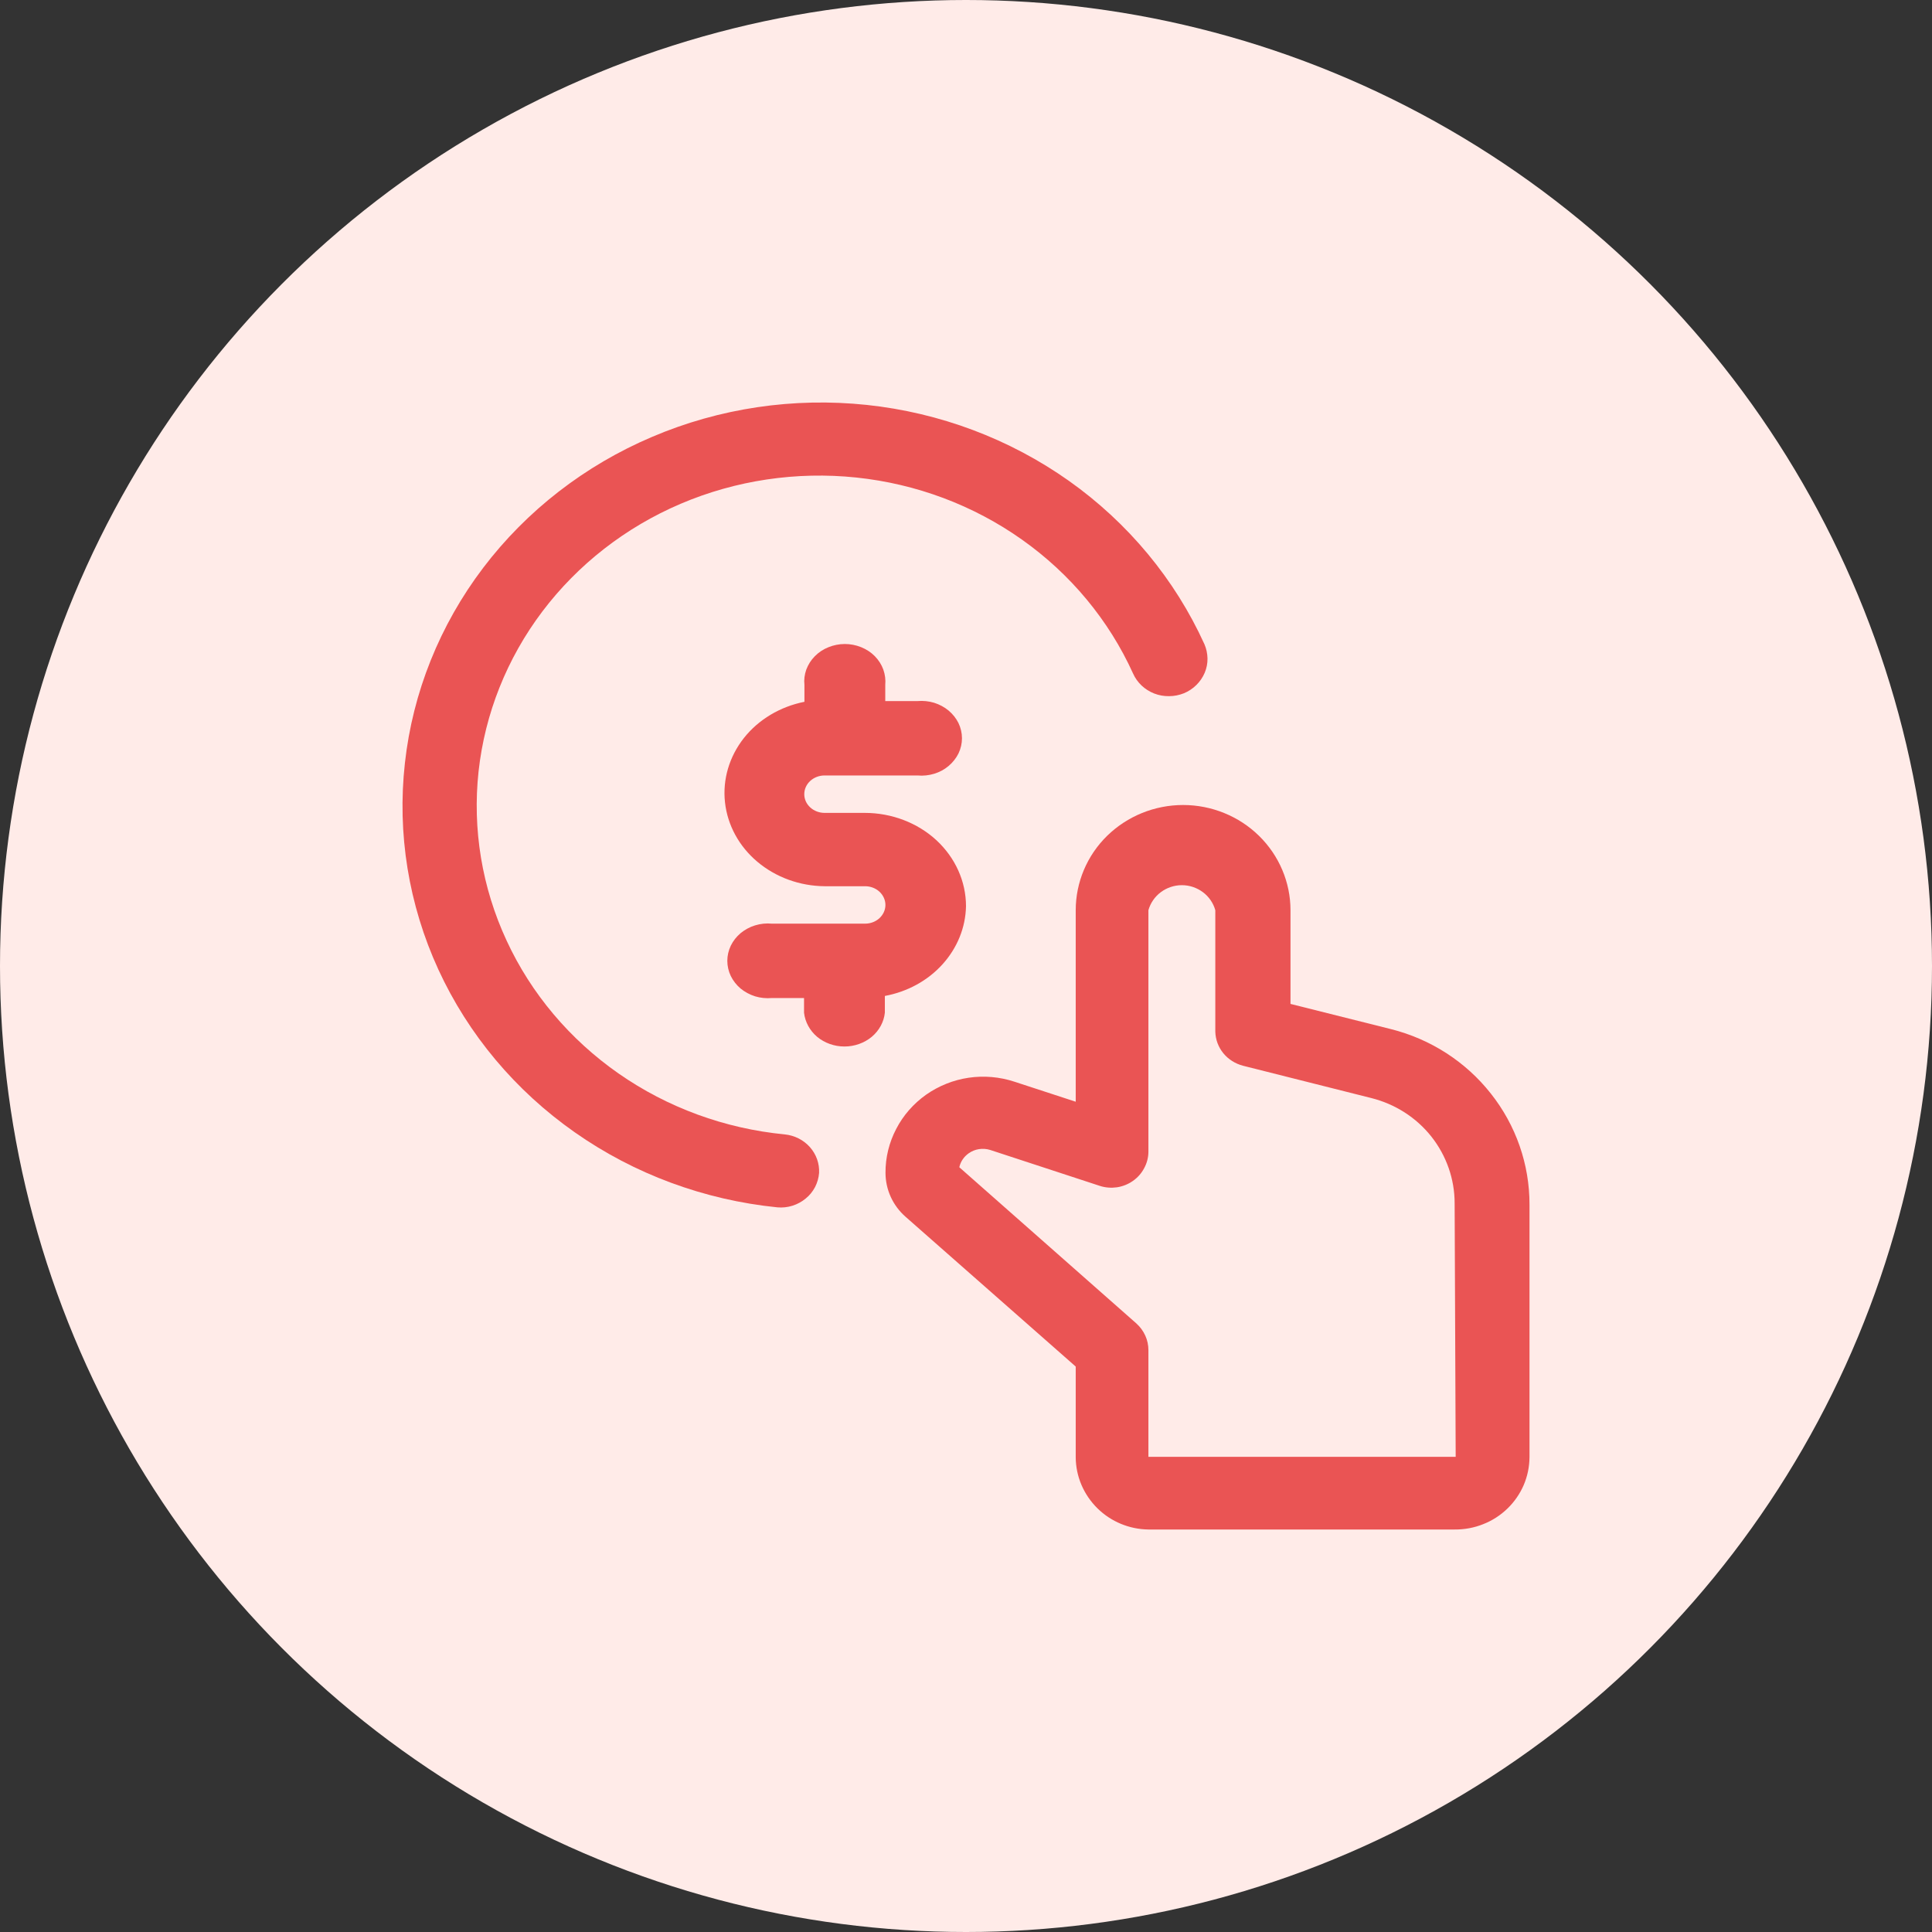
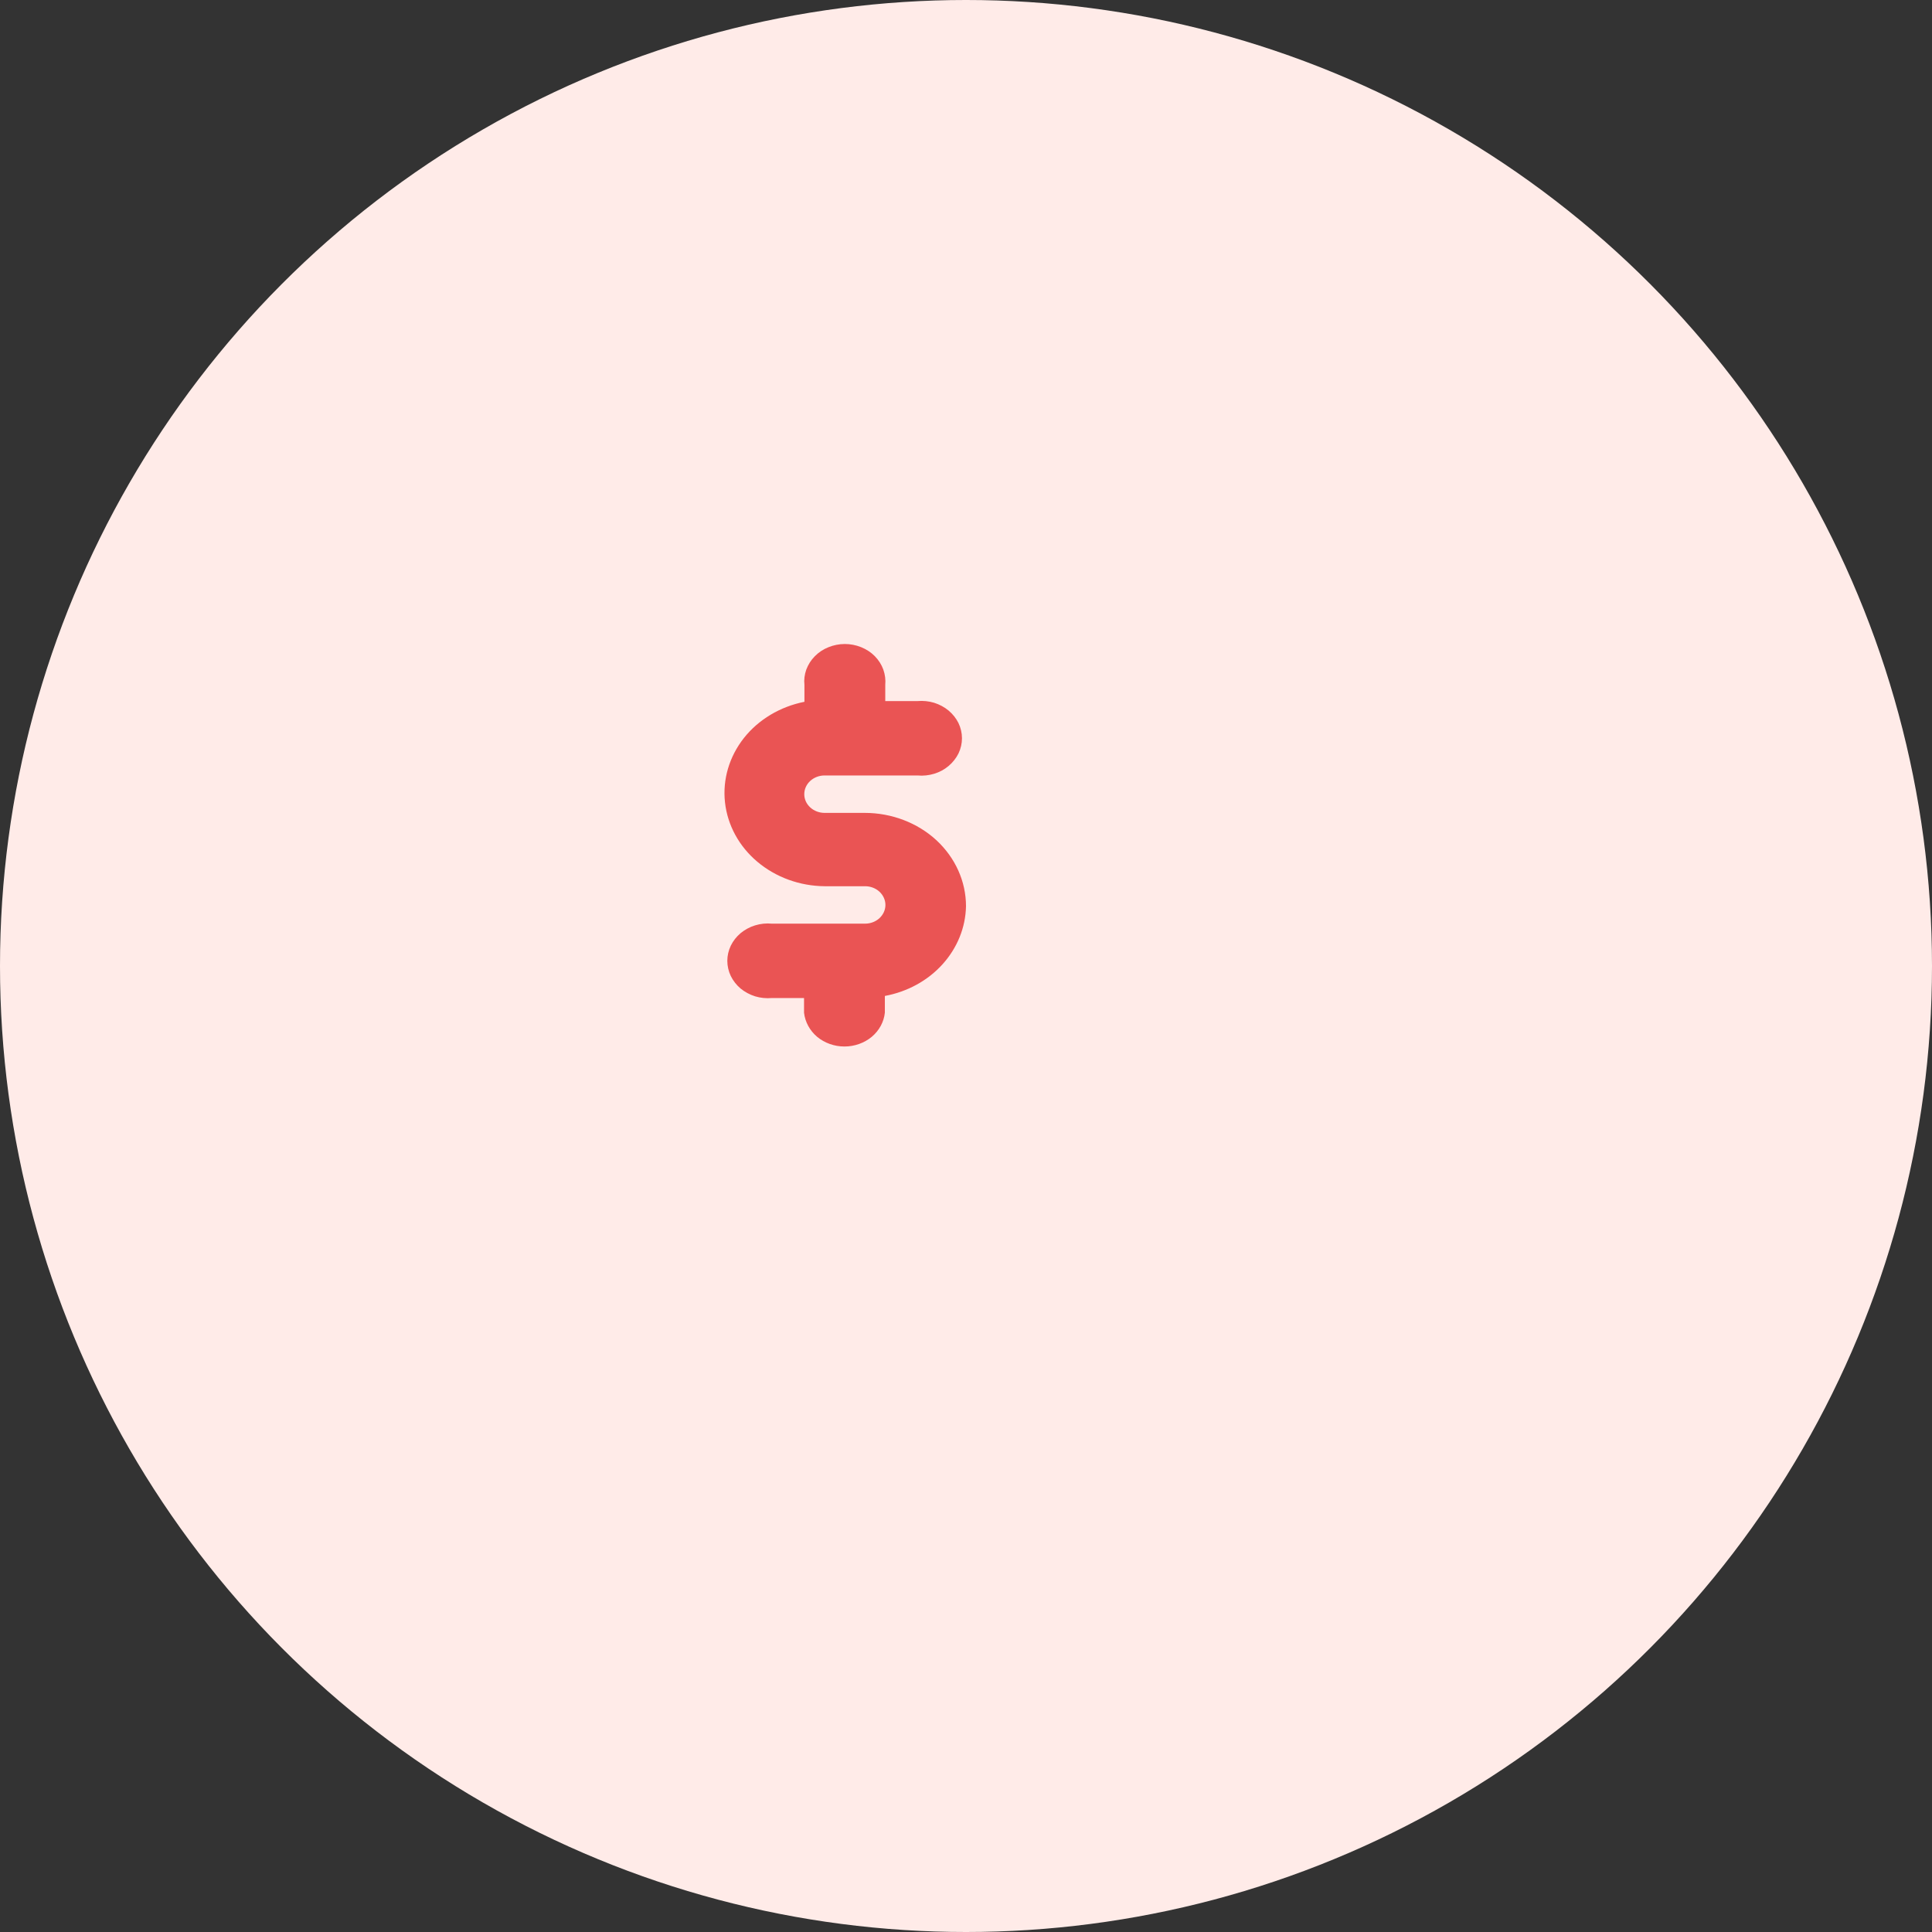
<svg xmlns="http://www.w3.org/2000/svg" width="24" height="24" viewBox="0 0 24 24" fill="none">
  <rect x="0" y="0" width="24" height="24" fill="#333333" stroke="none" />
  <circle cx="12" cy="12" r="12" fill="#FFEBE8" />
  <path d="M12 11.257C12 10.949 11.867 10.655 11.632 10.437C11.396 10.22 11.076 10.098 10.742 10.098H10.243C10.176 10.098 10.112 10.073 10.065 10.03C10.017 9.986 9.991 9.927 9.991 9.866C9.991 9.804 10.017 9.745 10.065 9.701C10.112 9.658 10.176 9.633 10.243 9.633H11.397C11.467 9.64 11.538 9.632 11.604 9.612C11.671 9.592 11.732 9.559 11.784 9.515C11.836 9.471 11.878 9.418 11.907 9.359C11.935 9.3 11.95 9.236 11.95 9.171C11.95 9.106 11.935 9.042 11.907 8.983C11.878 8.924 11.836 8.871 11.784 8.827C11.732 8.784 11.671 8.751 11.604 8.73C11.538 8.71 11.467 8.703 11.397 8.709H10.997V8.509C11.003 8.445 10.995 8.38 10.973 8.318C10.951 8.257 10.915 8.2 10.868 8.152C10.821 8.104 10.763 8.066 10.699 8.04C10.635 8.014 10.565 8 10.495 8C10.425 8 10.355 8.014 10.291 8.04C10.226 8.066 10.169 8.104 10.122 8.152C10.074 8.2 10.039 8.257 10.016 8.318C9.994 8.38 9.986 8.445 9.993 8.509V8.718C9.691 8.778 9.423 8.938 9.241 9.168C9.059 9.399 8.975 9.683 9.006 9.966C9.037 10.25 9.18 10.513 9.408 10.705C9.637 10.898 9.934 11.006 10.243 11.009H10.747C10.814 11.009 10.878 11.034 10.925 11.077C10.972 11.121 10.999 11.18 10.999 11.242C10.999 11.303 10.972 11.362 10.925 11.406C10.878 11.449 10.814 11.474 10.747 11.474H9.588C9.518 11.467 9.447 11.475 9.381 11.495C9.314 11.515 9.253 11.549 9.2 11.592C9.148 11.636 9.107 11.689 9.078 11.748C9.05 11.807 9.035 11.871 9.035 11.936C9.035 12.001 9.05 12.065 9.078 12.124C9.107 12.183 9.148 12.236 9.2 12.28C9.253 12.323 9.314 12.356 9.381 12.377C9.447 12.397 9.518 12.404 9.588 12.398H9.988V12.58C10.001 12.695 10.059 12.802 10.151 12.88C10.244 12.957 10.365 13 10.49 13C10.615 13 10.736 12.957 10.829 12.88C10.922 12.802 10.98 12.695 10.992 12.58V12.372C11.273 12.32 11.526 12.181 11.709 11.978C11.892 11.775 11.995 11.521 12 11.257V11.257Z" fill="#EA5454" />
-   <path d="M17.279 12.784L16.031 12.471V11.307C16.031 10.961 15.89 10.628 15.64 10.383C15.39 10.138 15.05 10 14.697 10C14.343 10 14.004 10.138 13.753 10.383C13.503 10.628 13.363 10.961 13.363 11.307V13.686L12.601 13.437C12.418 13.377 12.223 13.36 12.033 13.388C11.842 13.416 11.661 13.489 11.504 13.599C11.348 13.71 11.22 13.855 11.133 14.024C11.045 14.192 10.999 14.378 11 14.568C11 14.671 11.022 14.773 11.065 14.868C11.108 14.962 11.171 15.047 11.25 15.116L13.363 16.976V18.102C13.364 18.341 13.462 18.569 13.634 18.738C13.802 18.903 14.029 18.997 14.266 19H18.07C18.192 19.001 18.312 18.979 18.424 18.934C18.537 18.89 18.639 18.824 18.726 18.74C18.812 18.657 18.881 18.557 18.928 18.448C18.975 18.338 18.999 18.221 19 18.102V14.964C19.001 14.465 18.832 13.979 18.52 13.585C18.209 13.19 17.772 12.908 17.279 12.784V12.784ZM18.083 18.097H14.266V16.773C14.266 16.71 14.253 16.648 14.227 16.591C14.201 16.534 14.163 16.482 14.116 16.44L11.917 14.5C11.932 14.43 11.974 14.369 12.033 14.327C12.071 14.3 12.115 14.282 12.161 14.275C12.207 14.268 12.255 14.271 12.3 14.285L13.664 14.732C13.732 14.754 13.805 14.759 13.876 14.749C13.947 14.738 14.015 14.711 14.073 14.67C14.132 14.629 14.18 14.575 14.213 14.512C14.247 14.45 14.265 14.381 14.266 14.31V11.307C14.291 11.218 14.345 11.139 14.42 11.083C14.495 11.027 14.587 10.996 14.682 10.996C14.776 10.996 14.868 11.027 14.943 11.083C15.018 11.139 15.072 11.218 15.097 11.307V12.817C15.1 12.915 15.135 13.008 15.197 13.084C15.259 13.16 15.345 13.214 15.441 13.239L17.033 13.64C17.33 13.714 17.593 13.882 17.781 14.119C17.968 14.356 18.07 14.647 18.07 14.947L18.083 18.097Z" fill="#EA5454" />
-   <path d="M9.749 14.092C9.004 14.02 8.292 13.759 7.685 13.336C7.079 12.913 6.598 12.344 6.293 11.684C5.987 11.025 5.867 10.3 5.945 9.582C6.024 8.864 6.297 8.179 6.738 7.595C7.179 7.012 7.771 6.55 8.456 6.258C9.141 5.966 9.894 5.854 10.638 5.932C11.382 6.01 12.092 6.276 12.696 6.704C13.299 7.131 13.775 7.704 14.075 8.366C14.125 8.479 14.22 8.569 14.338 8.615C14.397 8.638 14.46 8.649 14.523 8.648C14.586 8.648 14.649 8.635 14.707 8.612C14.765 8.588 14.818 8.553 14.862 8.509C14.906 8.466 14.941 8.414 14.965 8.358C14.989 8.301 15.001 8.241 15 8.18C14.999 8.119 14.986 8.059 14.962 8.003C14.595 7.195 14.014 6.495 13.278 5.973C12.541 5.452 11.675 5.126 10.767 5.03C9.858 4.934 8.939 5.07 8.103 5.426C7.266 5.781 6.542 6.343 6.002 7.054C5.463 7.765 5.127 8.601 5.03 9.478C4.932 10.354 5.076 11.239 5.446 12.045C5.817 12.851 6.401 13.548 7.14 14.066C7.879 14.585 8.747 14.906 9.656 14.998C9.72 15.004 9.783 14.997 9.844 14.978C9.904 14.959 9.96 14.929 10.008 14.889C10.057 14.85 10.096 14.801 10.125 14.746C10.153 14.692 10.17 14.632 10.175 14.571C10.181 14.454 10.14 14.339 10.061 14.25C9.982 14.161 9.87 14.104 9.749 14.092Z" fill="#EA5454" />
</svg>